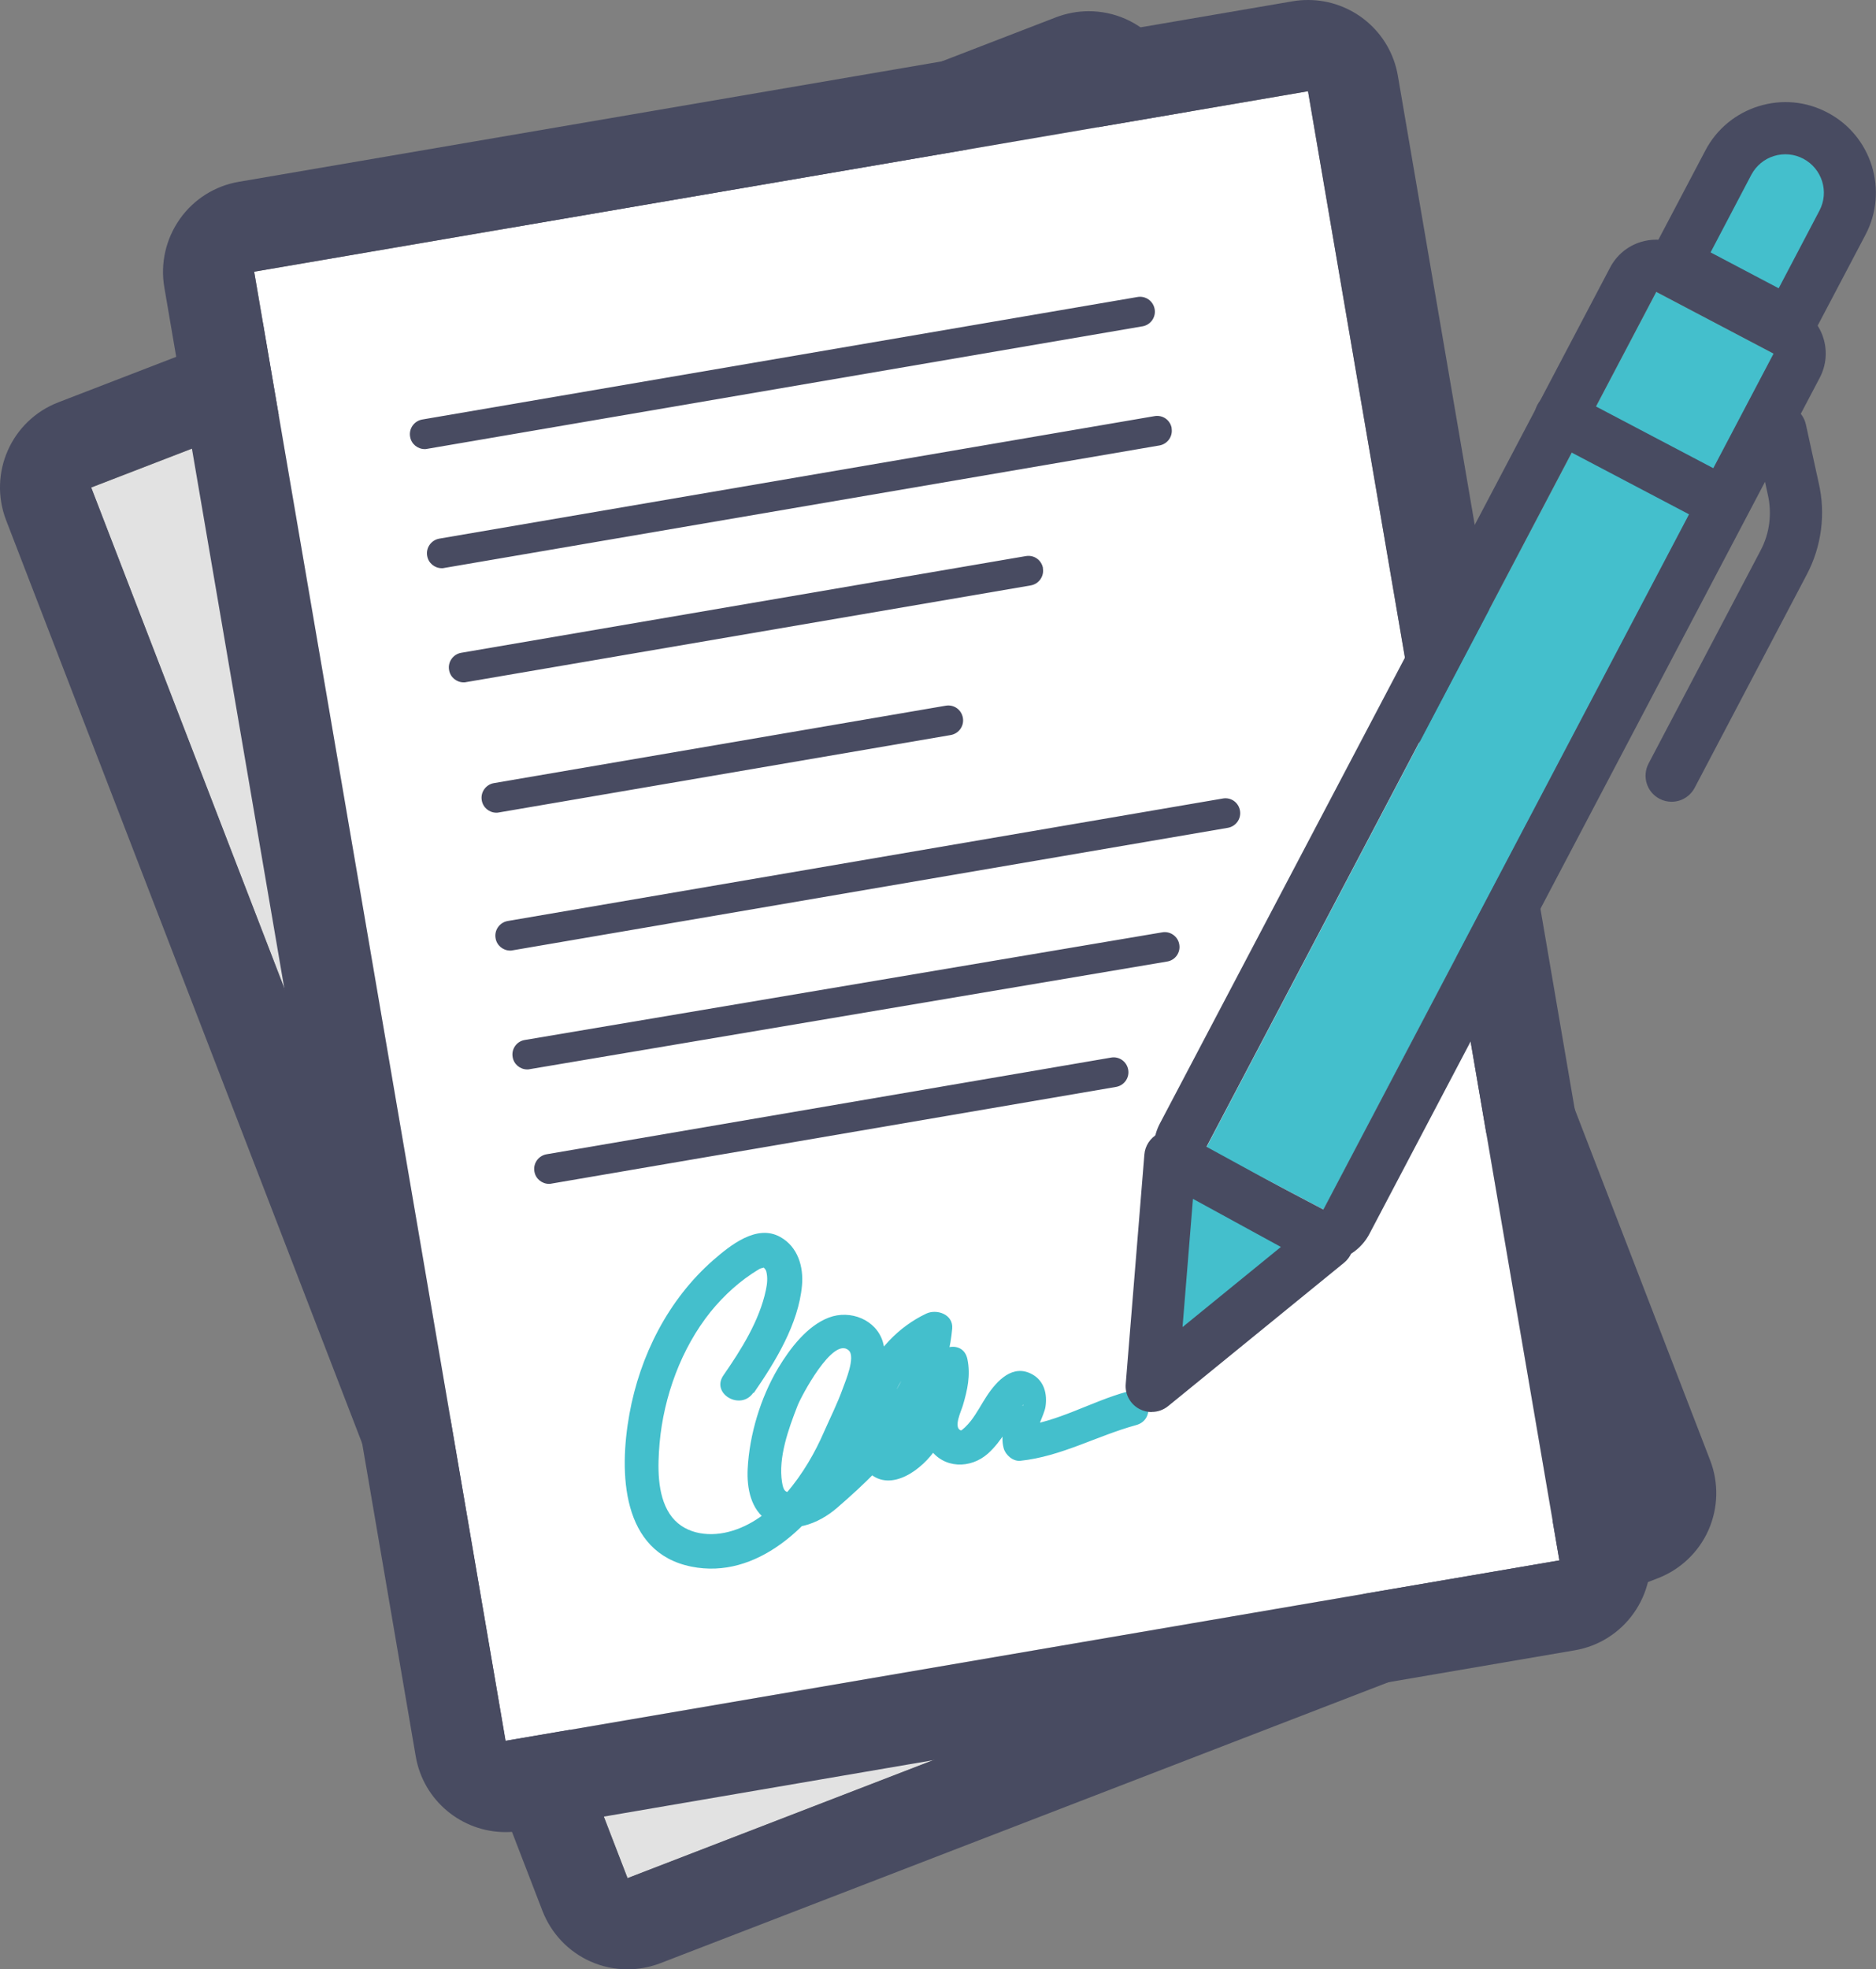
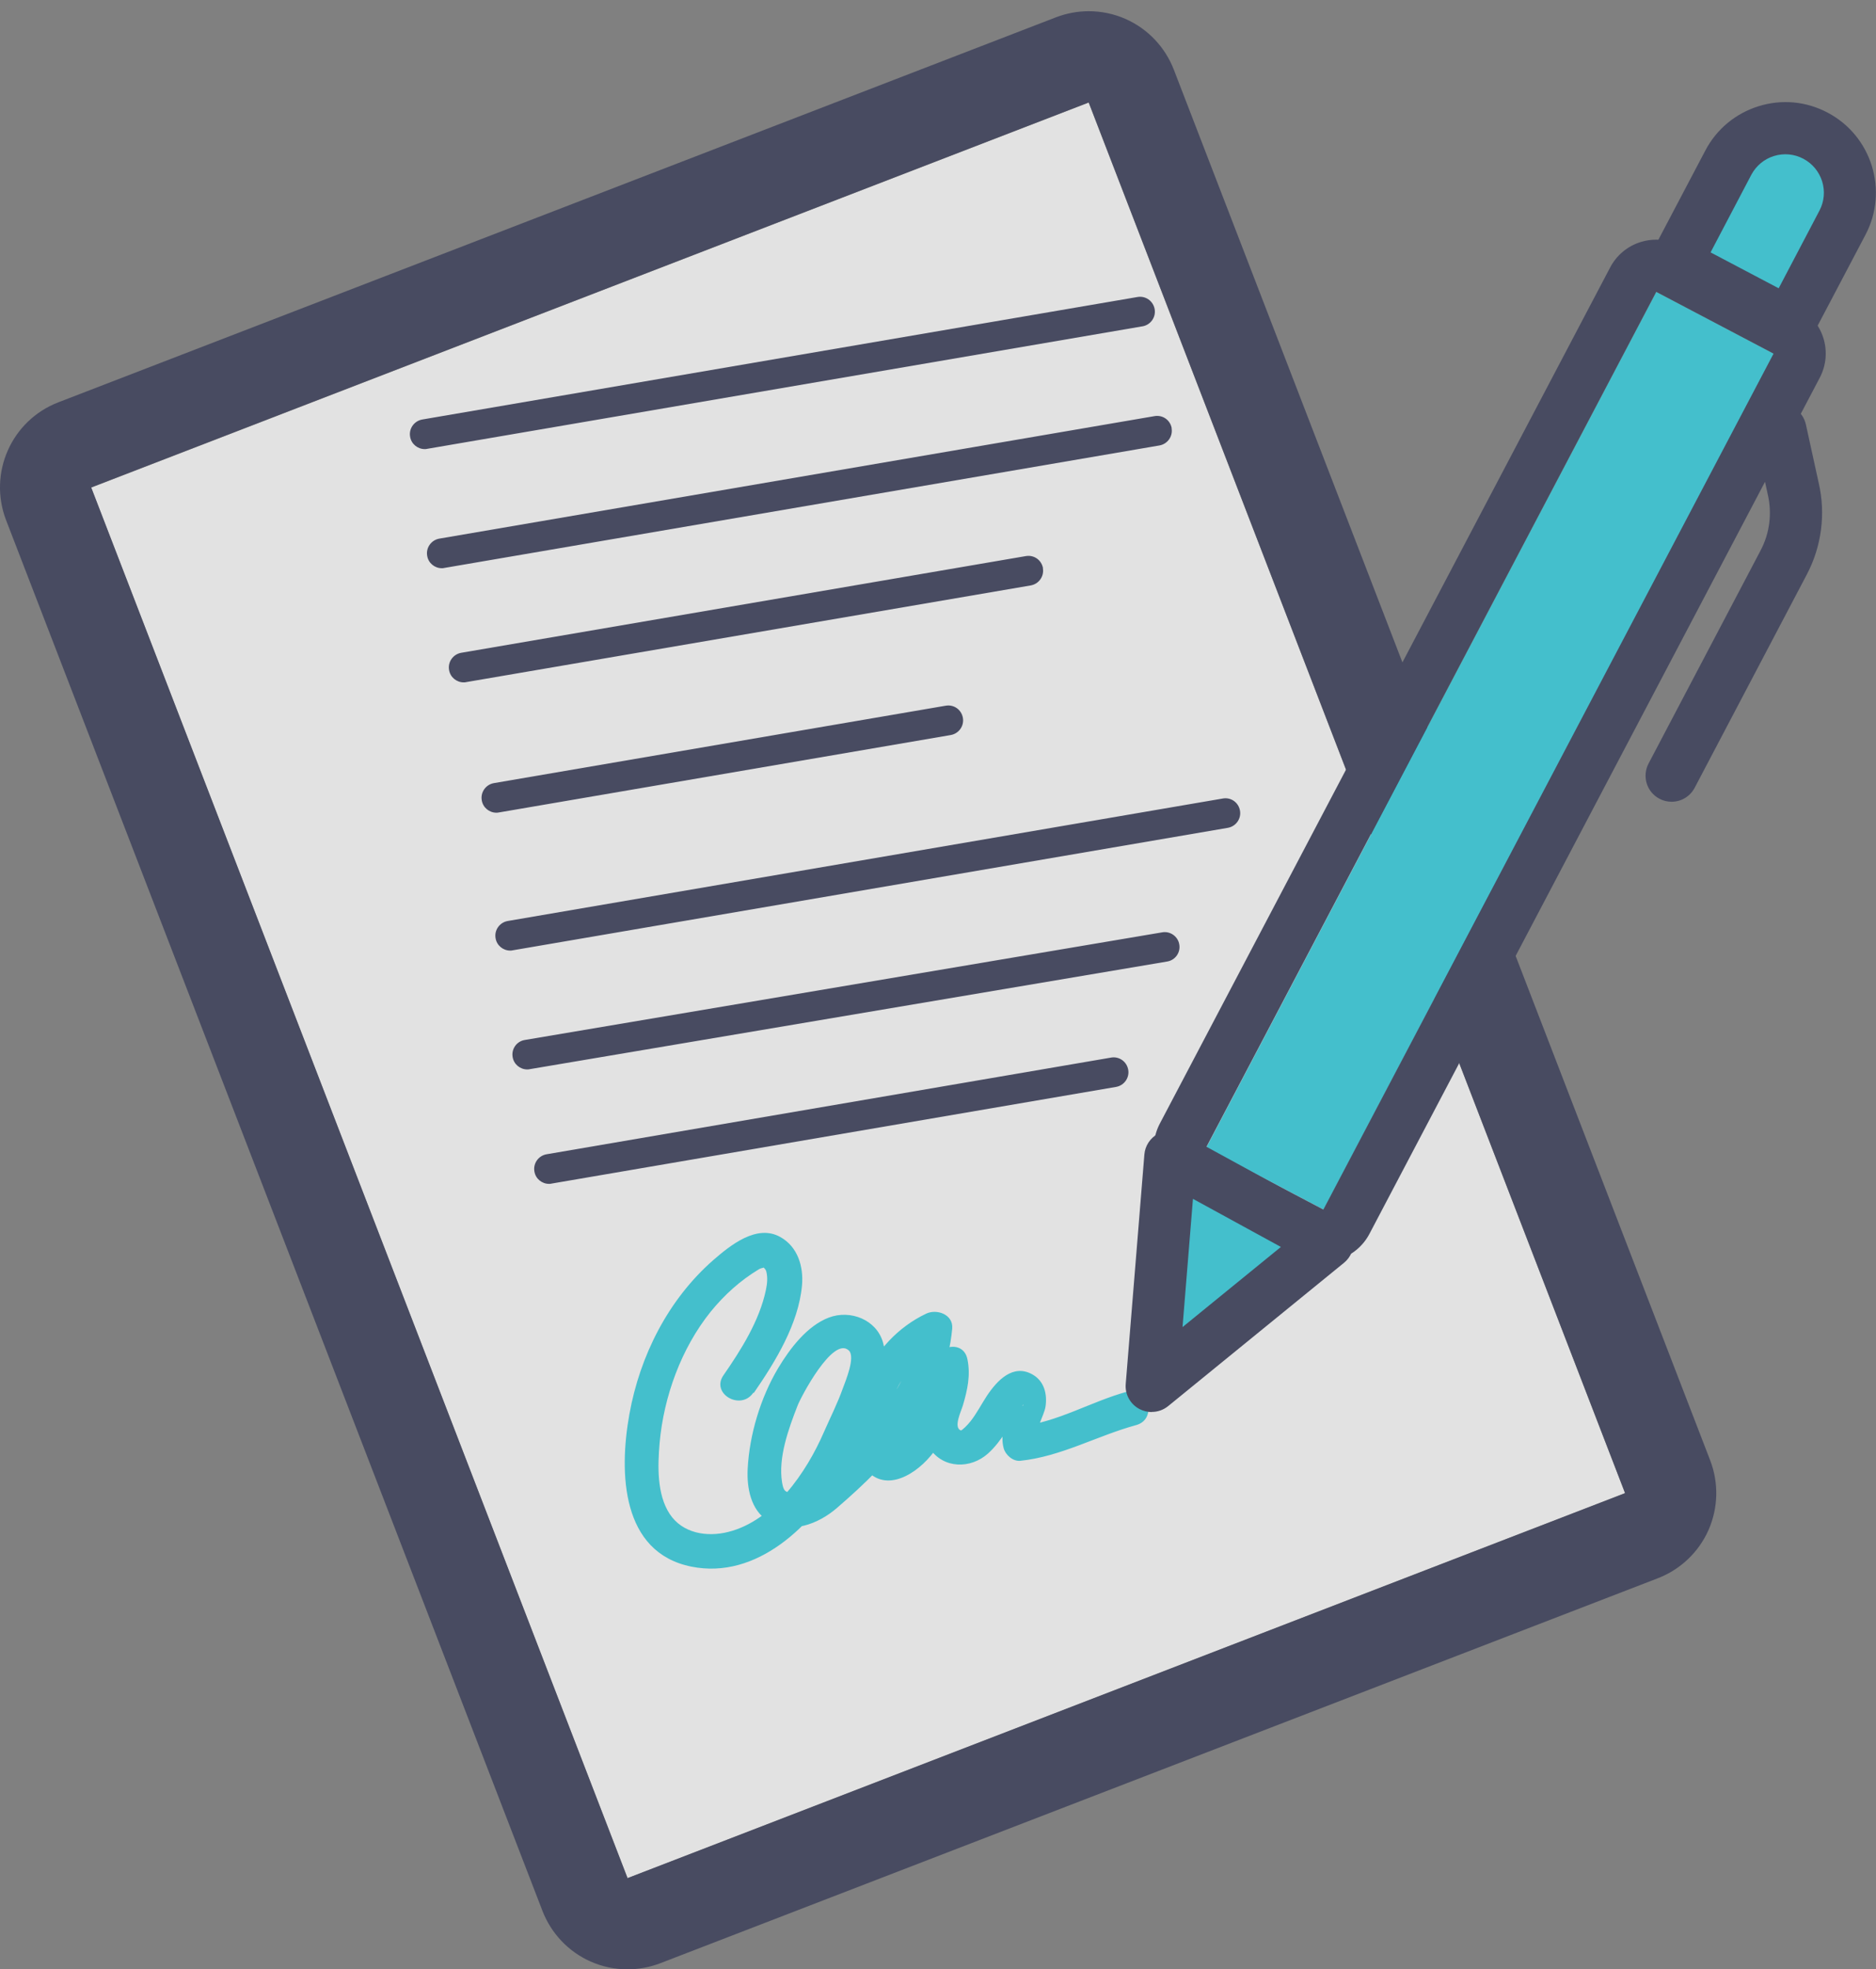
<svg xmlns="http://www.w3.org/2000/svg" id="b" viewBox="0 0 144 151.11">
  <rect x="0" y="0" width="144" height="151.11" fill="#808080" stroke="none" />
  <g id="c">
    <rect x="24.84" y="18.8" width="82.07" height="114.37" transform="translate(154.68 123.17) rotate(158.9)" fill="#e2e2e2" />
    <path d="m83.57,7.86l41.17,106.71-76.57,29.54L7,37.4,83.57,7.86m0-7c-.85,0-1.71.16-2.52.47L4.48,30.87c-3.61,1.39-5.4,5.44-4.01,9.05l41.17,106.71c.67,1.73,2,3.13,3.69,3.88.9.4,1.87.6,2.84.6.85,0,1.71-.16,2.52-.47l76.57-29.54c1.73-.67,3.13-2,3.88-3.69.75-1.7.8-3.62.13-5.36L90.1,5.34c-.67-1.73-2-3.13-3.69-3.88-.9-.4-1.87-.6-2.84-.6h0Z" fill="#484b61" />
-     <rect x="28.57" y="13.1" width="82.07" height="114.37" transform="translate(-10.86 12.75) rotate(-9.71)" fill="#fff" />
-     <path d="m100.4,7l19.3,112.73-80.89,13.85L19.51,20.85,100.4,7m0-7c-.39,0-.79.03-1.19.1L18.33,13.95c-1.83.31-3.46,1.34-4.53,2.86s-1.5,3.39-1.19,5.22l19.3,112.73c.58,3.41,3.54,5.82,6.89,5.82.39,0,.79-.03,1.19-.1l80.89-13.85c1.83-.31,3.46-1.34,4.53-2.86,1.07-1.52,1.5-3.39,1.19-5.22L107.3,5.82c-.58-3.41-3.54-5.82-6.89-5.82h0Z" fill="#484b61" />
    <path d="m87.7,25.04c.62-.11,1.04-.7.93-1.32-.11-.62-.69-1.04-1.32-.93l-54.9,9.4c-.62.11-1.04.7-.93,1.32.09.56.58.95,1.12.95.06,0,.13,0,.19-.02l54.9-9.4Zm2.24,7.82c-.11-.62-.68-1.04-1.32-.93l-54.9,9.4c-.62.11-1.04.7-.93,1.32.09.56.58.95,1.12.95.06,0,.13,0,.19-.02l54.9-9.4c.62-.11,1.04-.7.93-1.32Zm-51.64,29.48l34.68-5.94c.62-.11,1.04-.7.93-1.32-.11-.62-.68-1.04-1.32-.93l-34.68,5.94c-.62.11-1.04.7-.93,1.32.09.56.58.95,1.12.95.06,0,.13,0,.19-.02Zm41.76-18.74c-.11-.62-.68-1.04-1.32-.93l-43.34,7.42c-.62.11-1.04.7-.93,1.32.09.56.58.95,1.12.95.06,0,.13,0,.19-.02l43.34-7.42c.62-.11,1.04-.7.93-1.32Zm13.81,17.67l-54.9,9.4c-.62.11-1.04.7-.93,1.32.09.56.58.95,1.12.95.06,0,.13,0,.19-.02l54.9-9.4c.62-.11,1.04-.7.93-1.32-.11-.62-.68-1.04-1.32-.93Zm-4.66,10.27l-48.93,8.26c-.62.1-1.04.69-.93,1.31.09.56.58.95,1.12.95.06,0,.13,0,.19-.02l48.93-8.26c.62-.1,1.04-.69.93-1.31-.1-.62-.7-1.04-1.31-.93Zm-3.92,9.61l-43.34,7.42c-.62.11-1.04.7-.93,1.32.09.56.58.95,1.12.95.06,0,.13,0,.19-.02l43.34-7.42c.62-.11,1.04-.7.93-1.32-.11-.62-.69-1.04-1.32-.93Z" fill="#484b61" />
    <path d="m57.87,106.87c1.65-2.39,3.42-5.28,3.69-8.23.13-1.45-.32-2.97-1.66-3.72-1.81-1.02-3.85.64-5.15,1.77-3.46,3.03-5.63,7.33-6.44,11.83s-.62,10.61,4.76,11.69c5.03,1.01,9.29-3.16,11.59-7.17.89-1.55,1.57-3.21,2.25-4.87.65-1.57,1.36-3.48.86-5.19s-2.49-2.51-4.15-1.88-2.98,2.36-3.89,3.88c-1.35,2.26-2.21,5.12-2.34,7.74-.07,1.44.23,3.14,1.55,3.97,1.75,1.09,3.89.24,5.3-.98,4.16-3.58,8.34-8.05,8.85-13.76.1-1.09-1.18-1.54-2-1.15-2.14,1.02-3.82,2.82-4.76,4.99-.83,1.92-1.34,4.61-.18,6.52,1.44,2.37,3.9,1.05,5.27-.58,1.71-2.03,2.65-4.45,2.9-7.07l-2.61.35c.43,2.08-1.75,4.06-.35,6.13,1.07,1.58,3.15,1.58,4.48.39,1.06-.95,1.77-2.37,2.53-3.53.27-.42.28-.04-.1-.14-.31-.08-.57-.4-.61-.37-.1.08-.14.53-.18.65-.3.98-.72,1.94-.44,2.98.13.51.71,1.03,1.28.97,3.14-.33,5.89-1.92,8.89-2.74,1.65-.45.95-3.01-.71-2.56-2.74.75-5.34,2.35-8.19,2.65l1.28.97c-.17-.64.55-1.79.66-2.46.15-.97-.09-1.97-.99-2.48-1.51-.86-2.74.48-3.51,1.64-.42.64-.77,1.33-1.24,1.93-.21.28-.69.75-.76.72-.59-.23.04-1.5.16-1.92.35-1.18.6-2.31.35-3.54-.32-1.57-2.47-1.04-2.61.35-.15,1.55-.67,3.03-1.52,4.34-.32.5-.87,1.42-1.42,1.72s-.14.39-.41.03c-.14-.19-.14-.69-.16-.9-.15-2.89,1.73-5.54,4.27-6.75l-2-1.15c-.34,3.82-2.92,6.9-5.54,9.5-.65.64-1.31,1.27-1.99,1.89-.58.53-1.16,1.15-2,1.19-.63.03-.74-.14-.85-.78-.31-1.9.51-4.14,1.19-5.88.25-.66,2.72-5.36,3.93-4.24.54.5-.26,2.37-.45,2.9-.41,1.15-.96,2.24-1.45,3.35-1.34,3.1-3.87,6.81-7.36,7.68-1.63.41-3.51.11-4.49-1.39s-.92-3.67-.77-5.43c.32-3.57,1.66-7.27,3.92-10.08,1.04-1.28,2.28-2.4,3.69-3.25.25-.15.45-.09.33-.17.11.07.22.21.25.33.12.48.07.95-.03,1.42-.49,2.35-1.9,4.59-3.26,6.55-.98,1.41,1.32,2.74,2.29,1.34h0Z" fill="#44bfcc" />
    <path d="m136.17,9.62h0c2.73,0,4.95,2.22,4.95,4.95v8.73h-9.89v-8.73c0-2.73,2.22-4.95,4.95-4.95Z" transform="translate(23.33 -61.51) rotate(27.75)" fill="#44bfcc" />
    <path d="m137.36,26.82c-.31,0-.63-.07-.93-.23l-8.76-4.61c-.47-.25-.82-.67-.98-1.18-.16-.51-.11-1.06.14-1.52l4.07-7.73c.86-1.64,2.32-2.85,4.09-3.4,1.77-.55,3.65-.38,5.29.49,3.39,1.78,4.7,5.99,2.91,9.38l-4.07,7.73c-.36.68-1.05,1.07-1.77,1.07Zm-6.05-7.45l5.22,2.75,3.13-5.96c.76-1.44.2-3.22-1.24-3.98-.7-.37-1.5-.44-2.25-.21-.75.23-1.37.75-1.74,1.44l-3.13,5.96Z" fill="#484b61" />
    <rect x="109.27" y="20.5" width="10.19" height="74.21" transform="translate(39.98 -46.62) rotate(27.75)" fill="#44bfcc" />
    <path d="m127.13,22.39l9.01,4.74-34.56,65.68-9.01-4.74L127.13,22.39m0-4c-.4,0-.8.06-1.19.18-1.01.31-1.86,1.02-2.35,1.96l-34.56,65.68c-1.03,1.96-.28,4.37,1.68,5.4l9.01,4.74c.58.3,1.22.46,1.86.46.4,0,.8-.06,1.19-.18,1.01-.31,1.86-1.02,2.35-1.96l34.56-65.68c1.03-1.96.28-4.37-1.68-5.4l-9.01-4.74c-.58-.3-1.22-.46-1.86-.46h0Z" fill="#484b61" />
-     <line x1="119.77" y1="32.01" x2="132.14" y2="38.51" fill="#44bfcc" />
-     <path d="m132.13,40.51c-.31,0-.63-.07-.93-.23l-12.36-6.5c-.98-.51-1.35-1.72-.84-2.7.51-.98,1.72-1.35,2.7-.84l12.36,6.5c.98.51,1.35,1.72.84,2.7-.36.68-1.05,1.07-1.77,1.07Z" fill="#484b61" />
    <path d="m128.31,61.52c-.31,0-.63-.07-.93-.23-.98-.51-1.35-1.72-.84-2.7l8.6-16.35c.7-1.32.89-2.85.55-4.31l-.98-4.5c-.24-1.08.45-2.15,1.53-2.38,1.08-.23,2.15.45,2.38,1.53l.98,4.47c.55,2.36.23,4.88-.92,7.05l-8.6,16.35c-.36.68-1.05,1.07-1.77,1.07Z" fill="#484b61" />
    <polygon points="89.83 88.76 88.4 106.35 101.9 95.36 89.83 88.76" fill="#44bfcc" />
    <path d="m88.4,108.35c-.32,0-.64-.08-.93-.23-.71-.37-1.13-1.13-1.06-1.93l1.43-17.59c.05-.68.45-1.28,1.04-1.6.6-.32,1.32-.32,1.91,0l12.07,6.6c.58.32.97.91,1.03,1.57.06.66-.21,1.31-.73,1.73l-13.49,10.99c-.37.3-.81.45-1.26.45Zm3.17-16.36l-.8,9.84,7.55-6.15-6.75-3.69Z" fill="#484b61" />
  </g>
</svg>